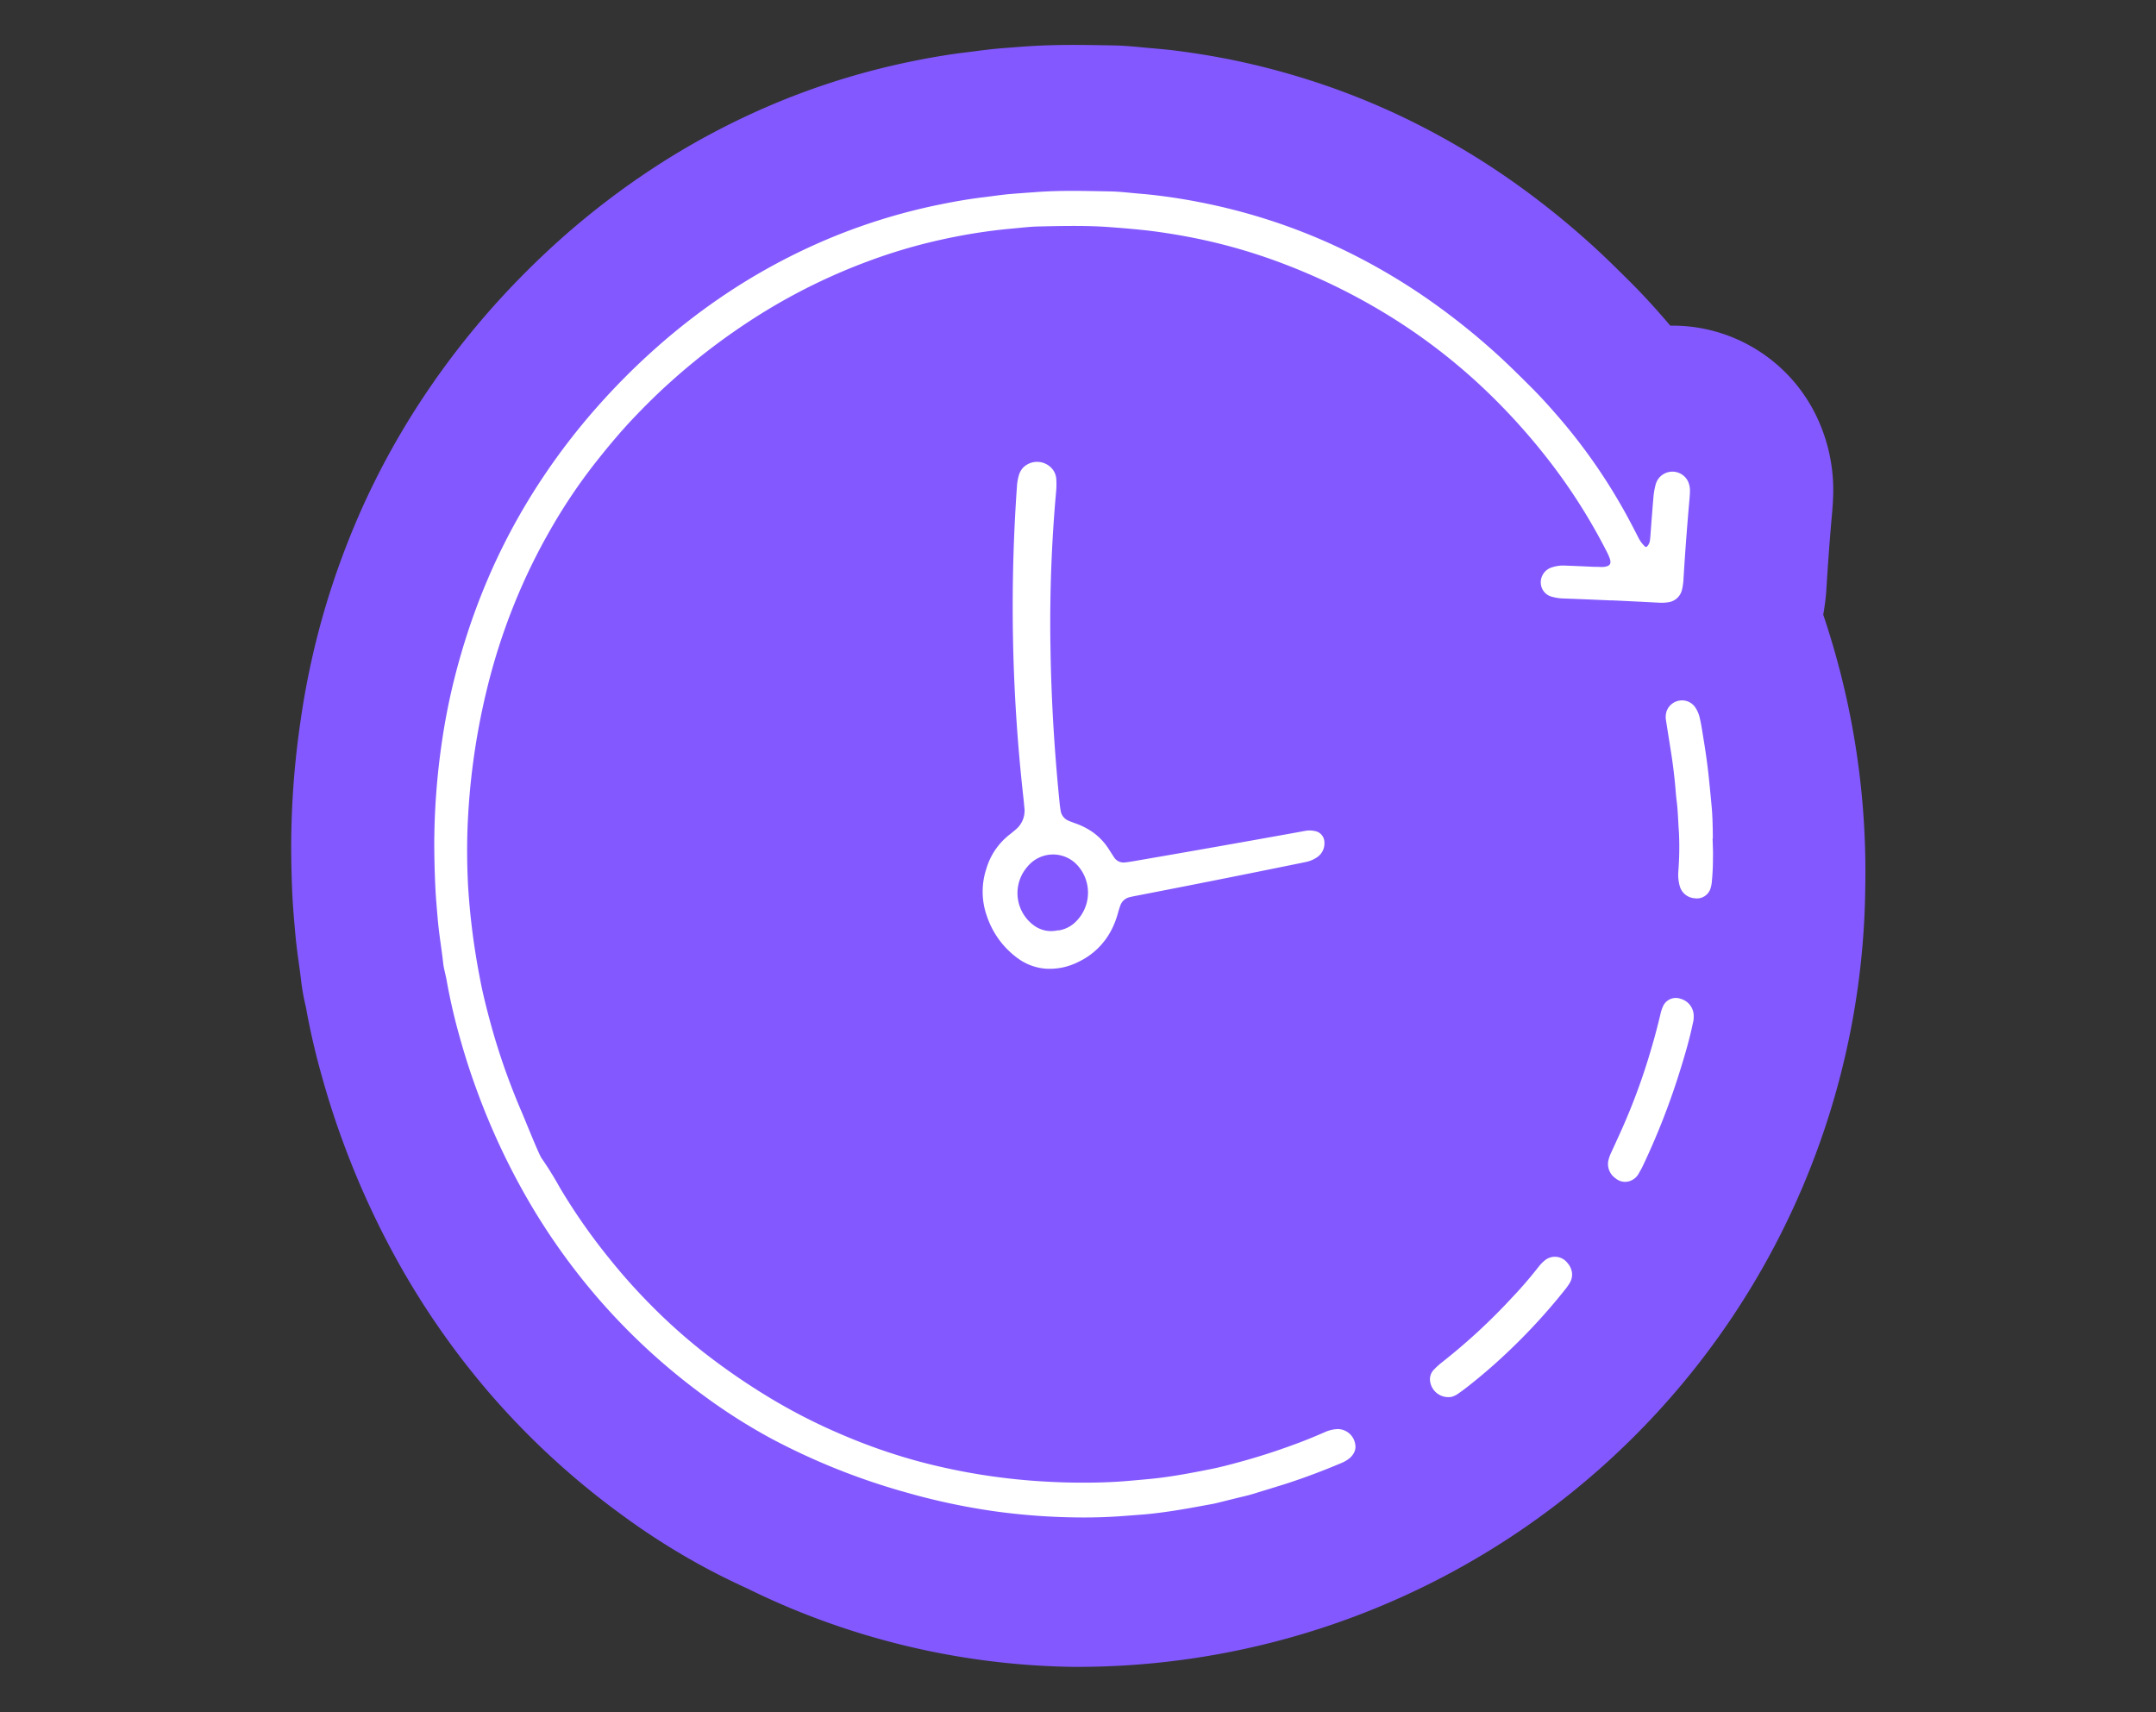
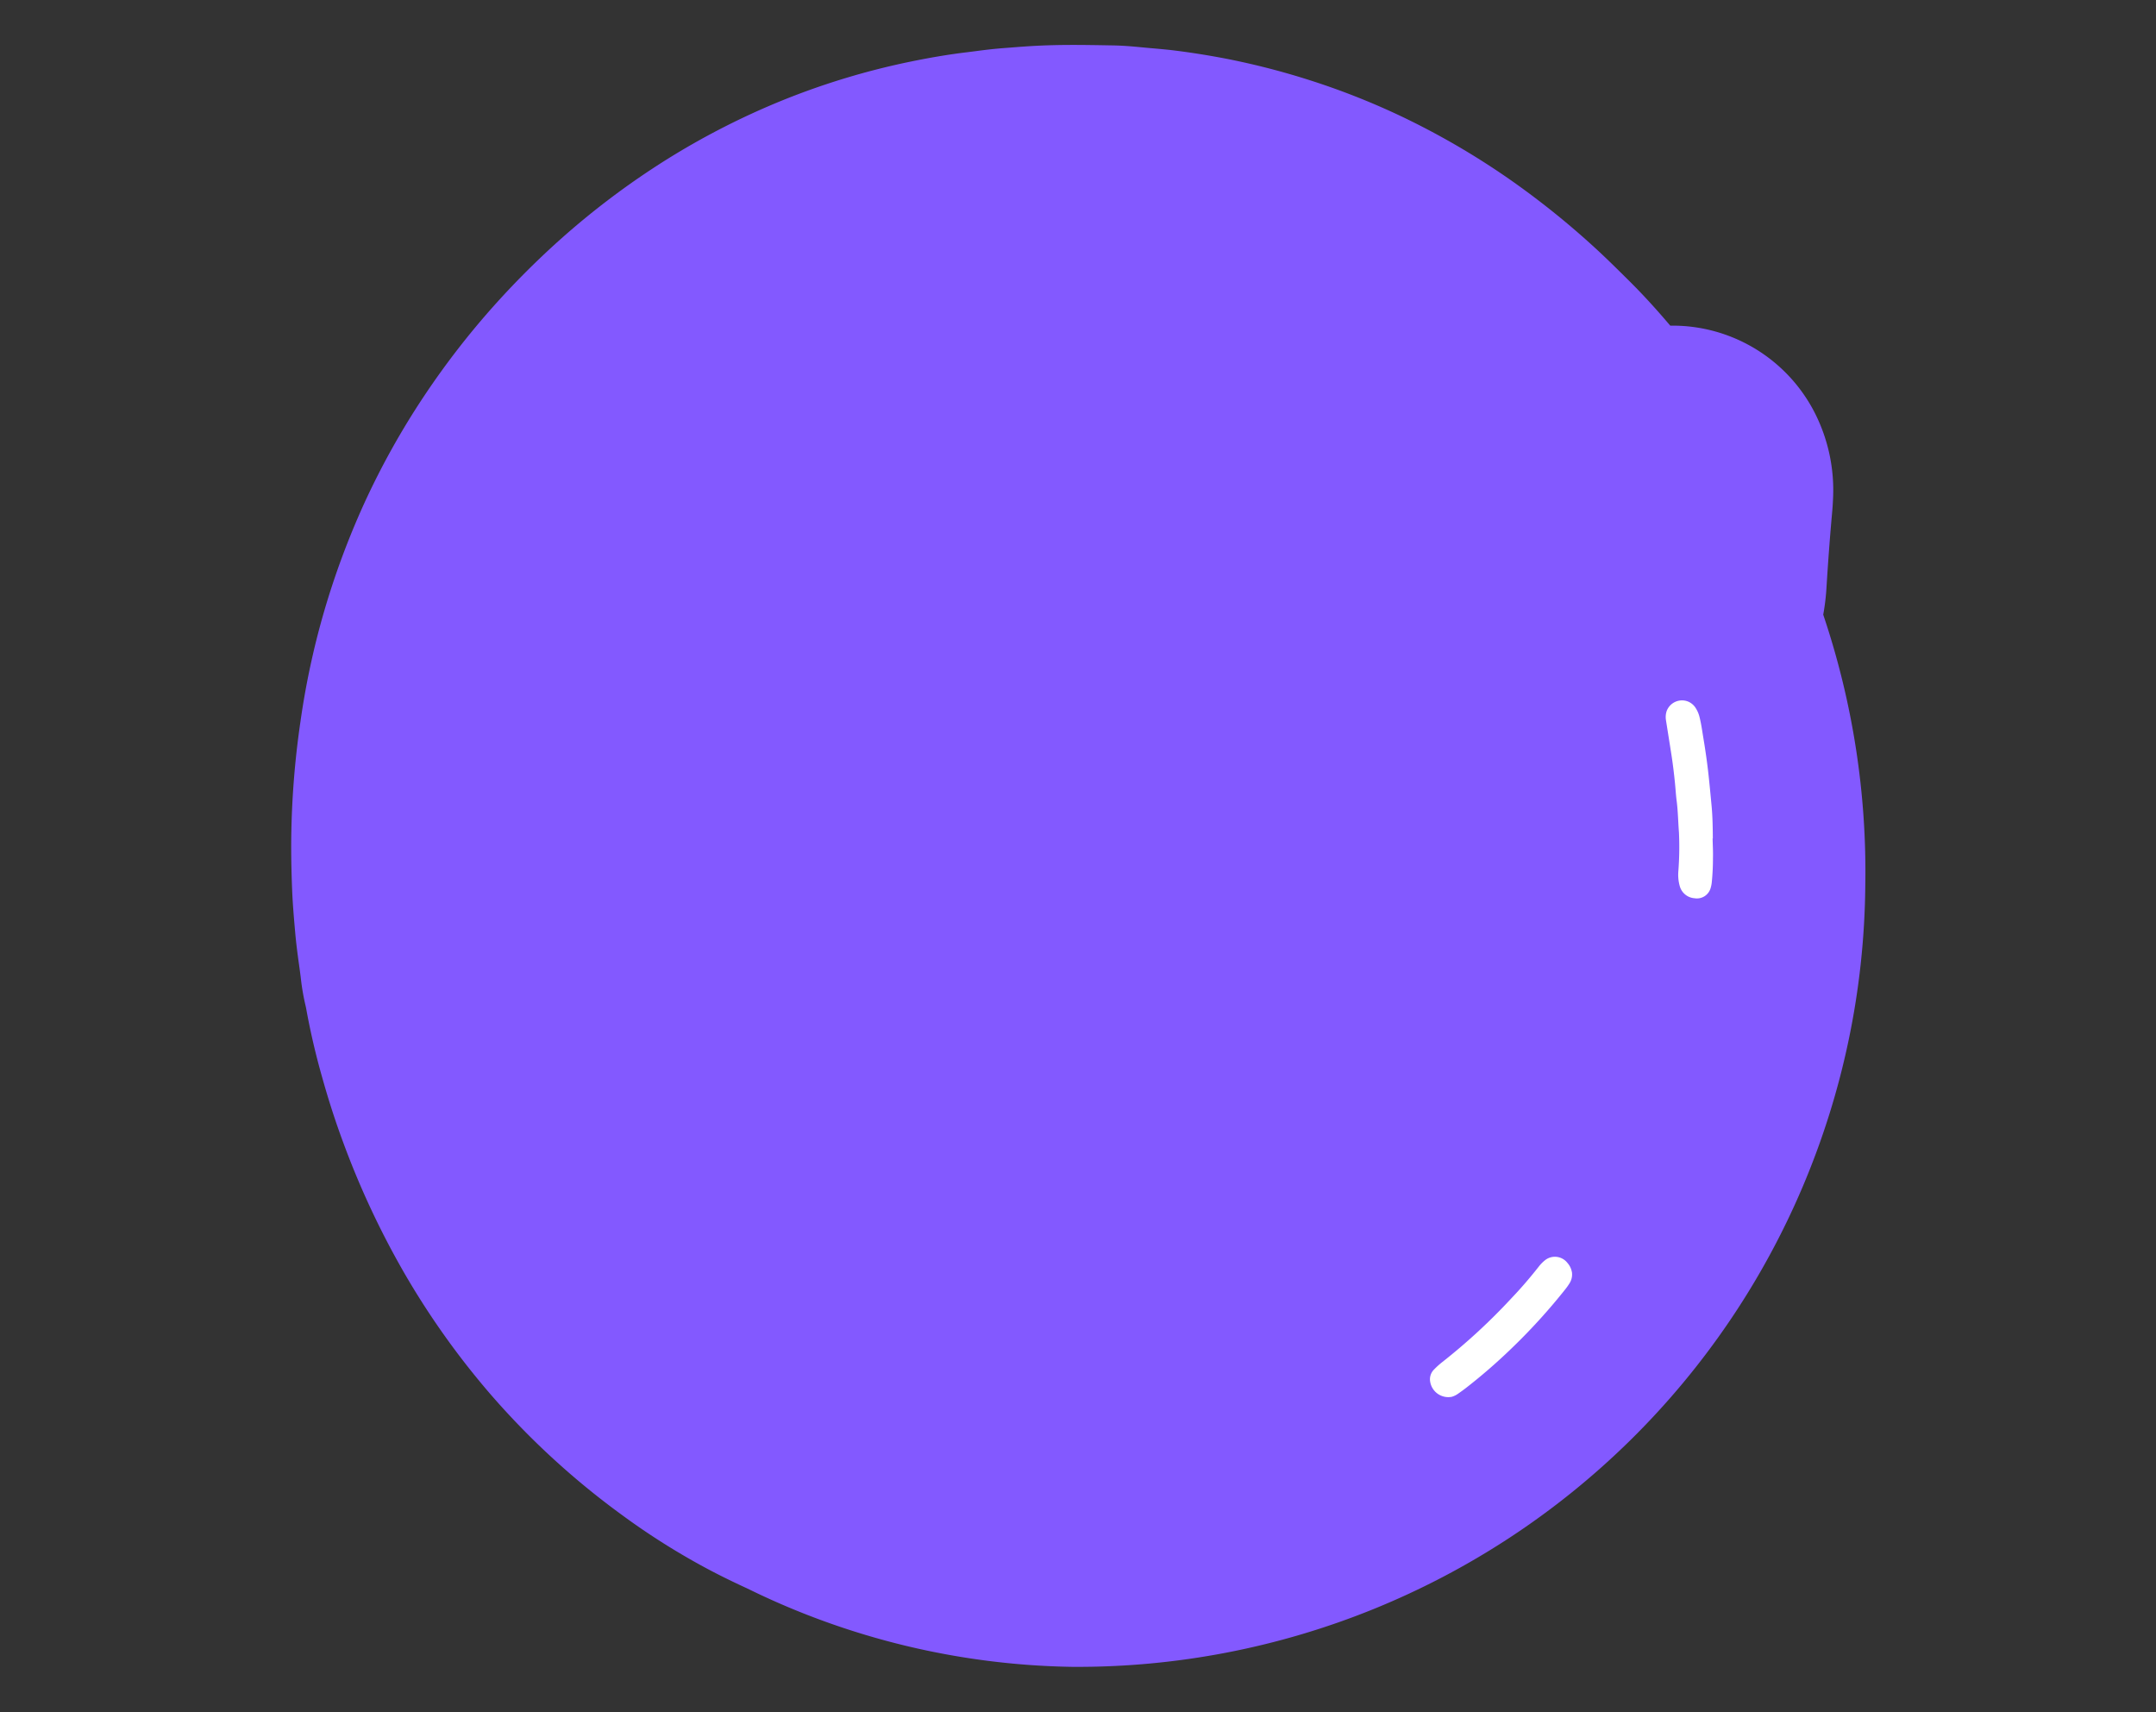
<svg xmlns="http://www.w3.org/2000/svg" width="60.444" height="48" viewBox="0 0 60.444 48">
  <rect x="0" y="0" width="60.444" height="48" fill="#333333" stroke="none" />
  <g id="Group_24127" data-name="Group 24127" transform="translate(12902 1659)">
-     <rect id="Rectangle_7762" data-name="Rectangle 7762" width="60.444" height="48" transform="translate(-12902 -1659)" fill="none" />
    <g id="Group_24115" data-name="Group 24115" transform="translate(-12894.242 -1658.112)">
      <path id="Path_9465" data-name="Path 9465" d="M42.908,14.84c.031-.69.07-1.378.118-2.041.012-.153.02-.308.024-.484a4.778,4.778,0,0,0-.472-2.19,4.479,4.479,0,0,0-3.5-2.507,4.32,4.32,0,0,0-.673-.029c-.413-.47-.77-.847-1.156-1.219-.314-.3-.67-.645-1.06-.987a23.283,23.283,0,0,0-2.329-1.8A21.482,21.482,0,0,0,30.655,1.8a20.561,20.561,0,0,0-2.476-.92A20.942,20.942,0,0,0,25.833.319C25.3.226,24.772.152,24.252.1,24.067.084,23.883.07,23.729.06l-.2-.015C23.273.025,22.974,0,22.658,0H22.5c-.737,0-1.466,0-2.268.068l-.173.015L19.5.136c-.236.024-.473.057-.7.091L18.572.26C18.1.324,17.6.415,17.033.54A20.7,20.7,0,0,0,13.48,1.669a21.085,21.085,0,0,0-3.672,2A22.187,22.187,0,0,0,7.264,5.691,23.621,23.621,0,0,0,5.387,7.636a22.605,22.605,0,0,0-1.874,2.516,21.865,21.865,0,0,0-1.628,3.037,22.517,22.517,0,0,0-1.079,3.07A22.241,22.241,0,0,0,.2,19.346,24.371,24.371,0,0,0,0,22.764c.006.438.024.876.049,1.312.02.344.054.687.09,1.033l.013.122c.032.309.077.615.126.925.021.134.042.268.058.39a6.331,6.331,0,0,0,.146.76l.011.045a20.121,20.121,0,0,0,.493,1.968c.181.608.388,1.214.617,1.8a23.751,23.751,0,0,0,1.8,3.671,22.275,22.275,0,0,0,2.471,3.337,22.022,22.022,0,0,0,3.7,3.28,19.825,19.825,0,0,0,2.407,1.465c.356.183.739.363,1.169.552a21.349,21.349,0,0,0,9.132,2.036A22.087,22.087,0,0,0,44.137,23.2a22.513,22.513,0,0,0-1.308-7.585,6.267,6.267,0,0,0,.079-.774" transform="matrix(1, 0.017, -0.017, 1, 0.793, 0)" fill="#8359ff" />
      <g id="Group_15956" data-name="Group 15956" transform="translate(4.084 4.161)">
-         <path id="Path_9466" data-name="Path 9466" d="M32.866,11.224q-.666-.019-1.332-.032a1.222,1.222,0,0,1-.3-.037.415.415,0,0,1-.346-.388.44.44,0,0,1,.289-.436,1.008,1.008,0,0,1,.395-.061c.258.005.516.012.774.02l.177,0a.715.715,0,0,0,.1,0c.205-.019.239-.095.185-.246a1.308,1.308,0,0,0-.076-.166,16.1,16.1,0,0,0-1.565-2.409,17.713,17.713,0,0,0-1.678-1.85,16.393,16.393,0,0,0-3.046-2.306A17.312,17.312,0,0,0,23.7,2.01a15.685,15.685,0,0,0-2.594-.727c-.448-.084-.9-.151-1.357-.2C19.376,1.047,19,1.021,18.621,1c-.659-.037-1.323-.009-1.987.017-.243.01-.487.045-.73.071-.139.015-.277.031-.415.05a15.846,15.846,0,0,0-1.634.311,15.15,15.15,0,0,0-1.927.606A16.572,16.572,0,0,0,9,3.535,18.209,18.209,0,0,0,6.369,5.578c-.337.314-.658.643-.971.983-.377.409-.725.843-1.063,1.286A15.471,15.471,0,0,0,3.115,9.729a16.769,16.769,0,0,0-.99,2.126,17.349,17.349,0,0,0-.743,2.482,19.475,19.475,0,0,0-.458,3.878c-.008.52.008,1.04.044,1.558a19.819,19.819,0,0,0,.37,2.554c.09.447.21.882.336,1.316a18.49,18.49,0,0,0,.682,1.924q.109.265.227.524c.068.149.5,1.18.577,1.278a9.4,9.4,0,0,1,.52.807A16.6,16.6,0,0,0,5.1,30.139,16.322,16.322,0,0,0,6.261,31.4,16,16,0,0,0,7.756,32.7a18.638,18.638,0,0,0,1.756,1.18,16.007,16.007,0,0,0,2.2,1.091,16.226,16.226,0,0,0,2.192.72,17.512,17.512,0,0,0,3.622.5q.661.024,1.316,0c.265-.01.529-.025.792-.05.238-.023.474-.049.712-.075.573-.064,1.129-.18,1.685-.3.291-.062.576-.144.861-.227q.749-.219,1.472-.5c.3-.113.587-.238.874-.369a.981.981,0,0,1,.359-.093.5.5,0,0,1,.5.412.359.359,0,0,1-.025.234.5.5,0,0,1-.138.175.92.92,0,0,1-.2.122c-.514.228-1.038.437-1.575.62-.3.1-.612.2-.918.3-.135.043-.276.076-.413.112l-.594.158c-.037.01-.075.019-.112.026-.433.087-.867.177-1.306.245-.229.036-.459.068-.692.089-.2.018-.4.038-.6.055-.35.03-.7.047-1.055.051a18.225,18.225,0,0,1-2.49-.137,18.483,18.483,0,0,1-2.454-.483,18.781,18.781,0,0,1-3.753-1.421A15.96,15.96,0,0,1,7.842,33.96a17.889,17.889,0,0,1-3.02-2.679,18.112,18.112,0,0,1-2.015-2.722,19.5,19.5,0,0,1-1.484-3.033Q1.04,24.8.816,24.046a16.218,16.218,0,0,1-.4-1.6c-.032-.17-.087-.334-.109-.5-.052-.41-.131-.813-.173-1.225-.033-.322-.068-.644-.087-.967C.023,19.37.008,18.991,0,18.613a20.12,20.12,0,0,1,.161-2.83,17.968,17.968,0,0,1,.5-2.511,18.346,18.346,0,0,1,.879-2.506A17.654,17.654,0,0,1,2.86,8.3,18.341,18.341,0,0,1,4.393,6.243,19.337,19.337,0,0,1,5.945,4.634a18.031,18.031,0,0,1,2.08-1.656A17.128,17.128,0,0,1,11,1.358,16.721,16.721,0,0,1,13.877.446c.4-.089.806-.167,1.211-.222.261-.036.522-.082.782-.107.233-.023.467-.043.7-.064C17.263-.01,17.948,0,18.634,0c.271,0,.539.03.807.048.143.009.285.02.427.034q.639.063,1.266.175a16.78,16.78,0,0,1,1.9.45,16.491,16.491,0,0,1,2,.743A17.363,17.363,0,0,1,27.637,2.9a19.136,19.136,0,0,1,1.924,1.487c.327.287.638.587.95.887s.619.633.91.964A15.86,15.86,0,0,1,33.1,8.551c.18.3.347.608.511.917a.858.858,0,0,0,.18.228.037.037,0,0,0,.056,0,.277.277,0,0,0,.079-.161c.006-.054.011-.11.014-.164q.03-.546.067-1.091a2.081,2.081,0,0,1,.05-.31.487.487,0,0,1,.911-.116.654.654,0,0,1,.057.3c0,.079-.007.159-.012.238q-.078,1.085-.126,2.174a1.694,1.694,0,0,1-.038.326.458.458,0,0,1-.4.359,1.136,1.136,0,0,1-.255.013q-.665-.024-1.331-.043" transform="matrix(1, 0.017, -0.017, 1, 0.649, 0)" fill="#fff" />
-         <path id="Path_9467" data-name="Path 9467" d="M1.782,5.1c.042,1.443.153,2.913.327,4.4.01.087.022.175.038.261a.362.362,0,0,0,.221.28c.064.027.129.048.194.071a2.022,2.022,0,0,1,.509.25,1.719,1.719,0,0,1,.447.462c.049.075.1.15.149.223a.317.317,0,0,0,.312.137c.077-.009.155-.023.232-.037q2.3-.436,4.559-.884c.081-.016.161-.033.242-.048a.651.651,0,0,1,.268,0,.321.321,0,0,1,.275.318.465.465,0,0,1-.216.427.818.818,0,0,1-.269.12c-.059.015-.119.028-.179.041q-2.287.508-4.619,1c-.051.011-.1.022-.152.036a.362.362,0,0,0-.257.245c-.027.077-.048.158-.069.237a2.412,2.412,0,0,1-.161.434A2.01,2.01,0,0,1,2.706,14a1.772,1.772,0,0,1-.91.2,1.524,1.524,0,0,1-.723-.239,2.4,2.4,0,0,1-.938-1.194,2.046,2.046,0,0,1-.04-1.346,1.888,1.888,0,0,1,.637-.965c.059-.048.119-.1.175-.149a.684.684,0,0,0,.224-.6c-.012-.1-.022-.2-.035-.3A47.989,47.989,0,0,1,.768.7,1.41,1.41,0,0,1,.822.367.546.546,0,0,1,.928.174a.555.555,0,0,1,.815.01.487.487,0,0,1,.123.282A2.187,2.187,0,0,1,1.87.8a41.173,41.173,0,0,0-.089,4.3m.352,8.024a.859.859,0,0,0,.489-.252A1.14,1.14,0,0,0,2.6,11.243a.925.925,0,0,0-1.272.014,1.258,1.258,0,0,0-.194.247,1.122,1.122,0,0,0,.333,1.5.818.818,0,0,0,.668.113" transform="matrix(1, 0.017, -0.017, 1, 15.912, 7.875)" fill="#fff" />
        <path id="Path_9468" data-name="Path 9468" d="M3.927.425a.463.463,0,0,1-.057.31A1.745,1.745,0,0,1,3.759.9,16.779,16.779,0,0,1,2.242,2.623q-.586.584-1.227,1.1c-.072.058-.147.113-.221.167a.591.591,0,0,1-.174.089.515.515,0,0,1-.615-.423.386.386,0,0,1,.106-.335,2.278,2.278,0,0,1,.225-.21,16.826,16.826,0,0,0,1.92-1.835C2.511.9,2.759.6,2.991.295a1.057,1.057,0,0,1,.192-.2A.445.445,0,0,1,3.8.175a.519.519,0,0,1,.126.25" transform="matrix(1, 0.017, -0.017, 1, 28.307, 30.118)" fill="#fff" />
-         <path id="Path_9469" data-name="Path 9469" d="M2.332.484A.688.688,0,0,1,2.312.7c-.085.448-.205.883-.332,1.316A20.076,20.076,0,0,1,.968,4.742c-.034.074-.075.143-.113.214a.42.42,0,0,1-.123.134A.413.413,0,0,1,.22,5.08.486.486,0,0,1,.007,4.6,1.089,1.089,0,0,1,.09,4.35c.092-.211.185-.422.276-.634a17.564,17.564,0,0,0,.779-2.234C1.24,1.143,1.325.8,1.4.457a1.032,1.032,0,0,1,.064-.21A.393.393,0,0,1,1.955.017a.5.5,0,0,1,.378.467" transform="matrix(1, 0.017, -0.017, 1, 33.317, 22.899)" fill="#fff" />
        <path id="Path_9470" data-name="Path 9470" d="M1.373,3.851c.006.185.022.37.019.554a6.749,6.749,0,0,1-.022.684.848.848,0,0,1-.034.174.4.4,0,0,1-.443.275.463.463,0,0,1-.416-.326,1.183,1.183,0,0,1-.05-.4,8.863,8.863,0,0,0,0-1.108c-.028-.29-.036-.58-.077-.87C.323,2.662.312,2.492.292,2.323.258,2.028.216,1.734.164,1.442L.007.549A.539.539,0,0,1,.023.311.459.459,0,0,1,.623.03.463.463,0,0,1,.845.22.841.841,0,0,1,.952.471c.053.2.082.4.12.606.062.336.115.673.158,1.011.036.288.068.576.1.866s.042.6.049.9" transform="matrix(1, 0.017, -0.017, 1, 34.864, 14.578)" fill="#fff" />
      </g>
    </g>
  </g>
</svg>